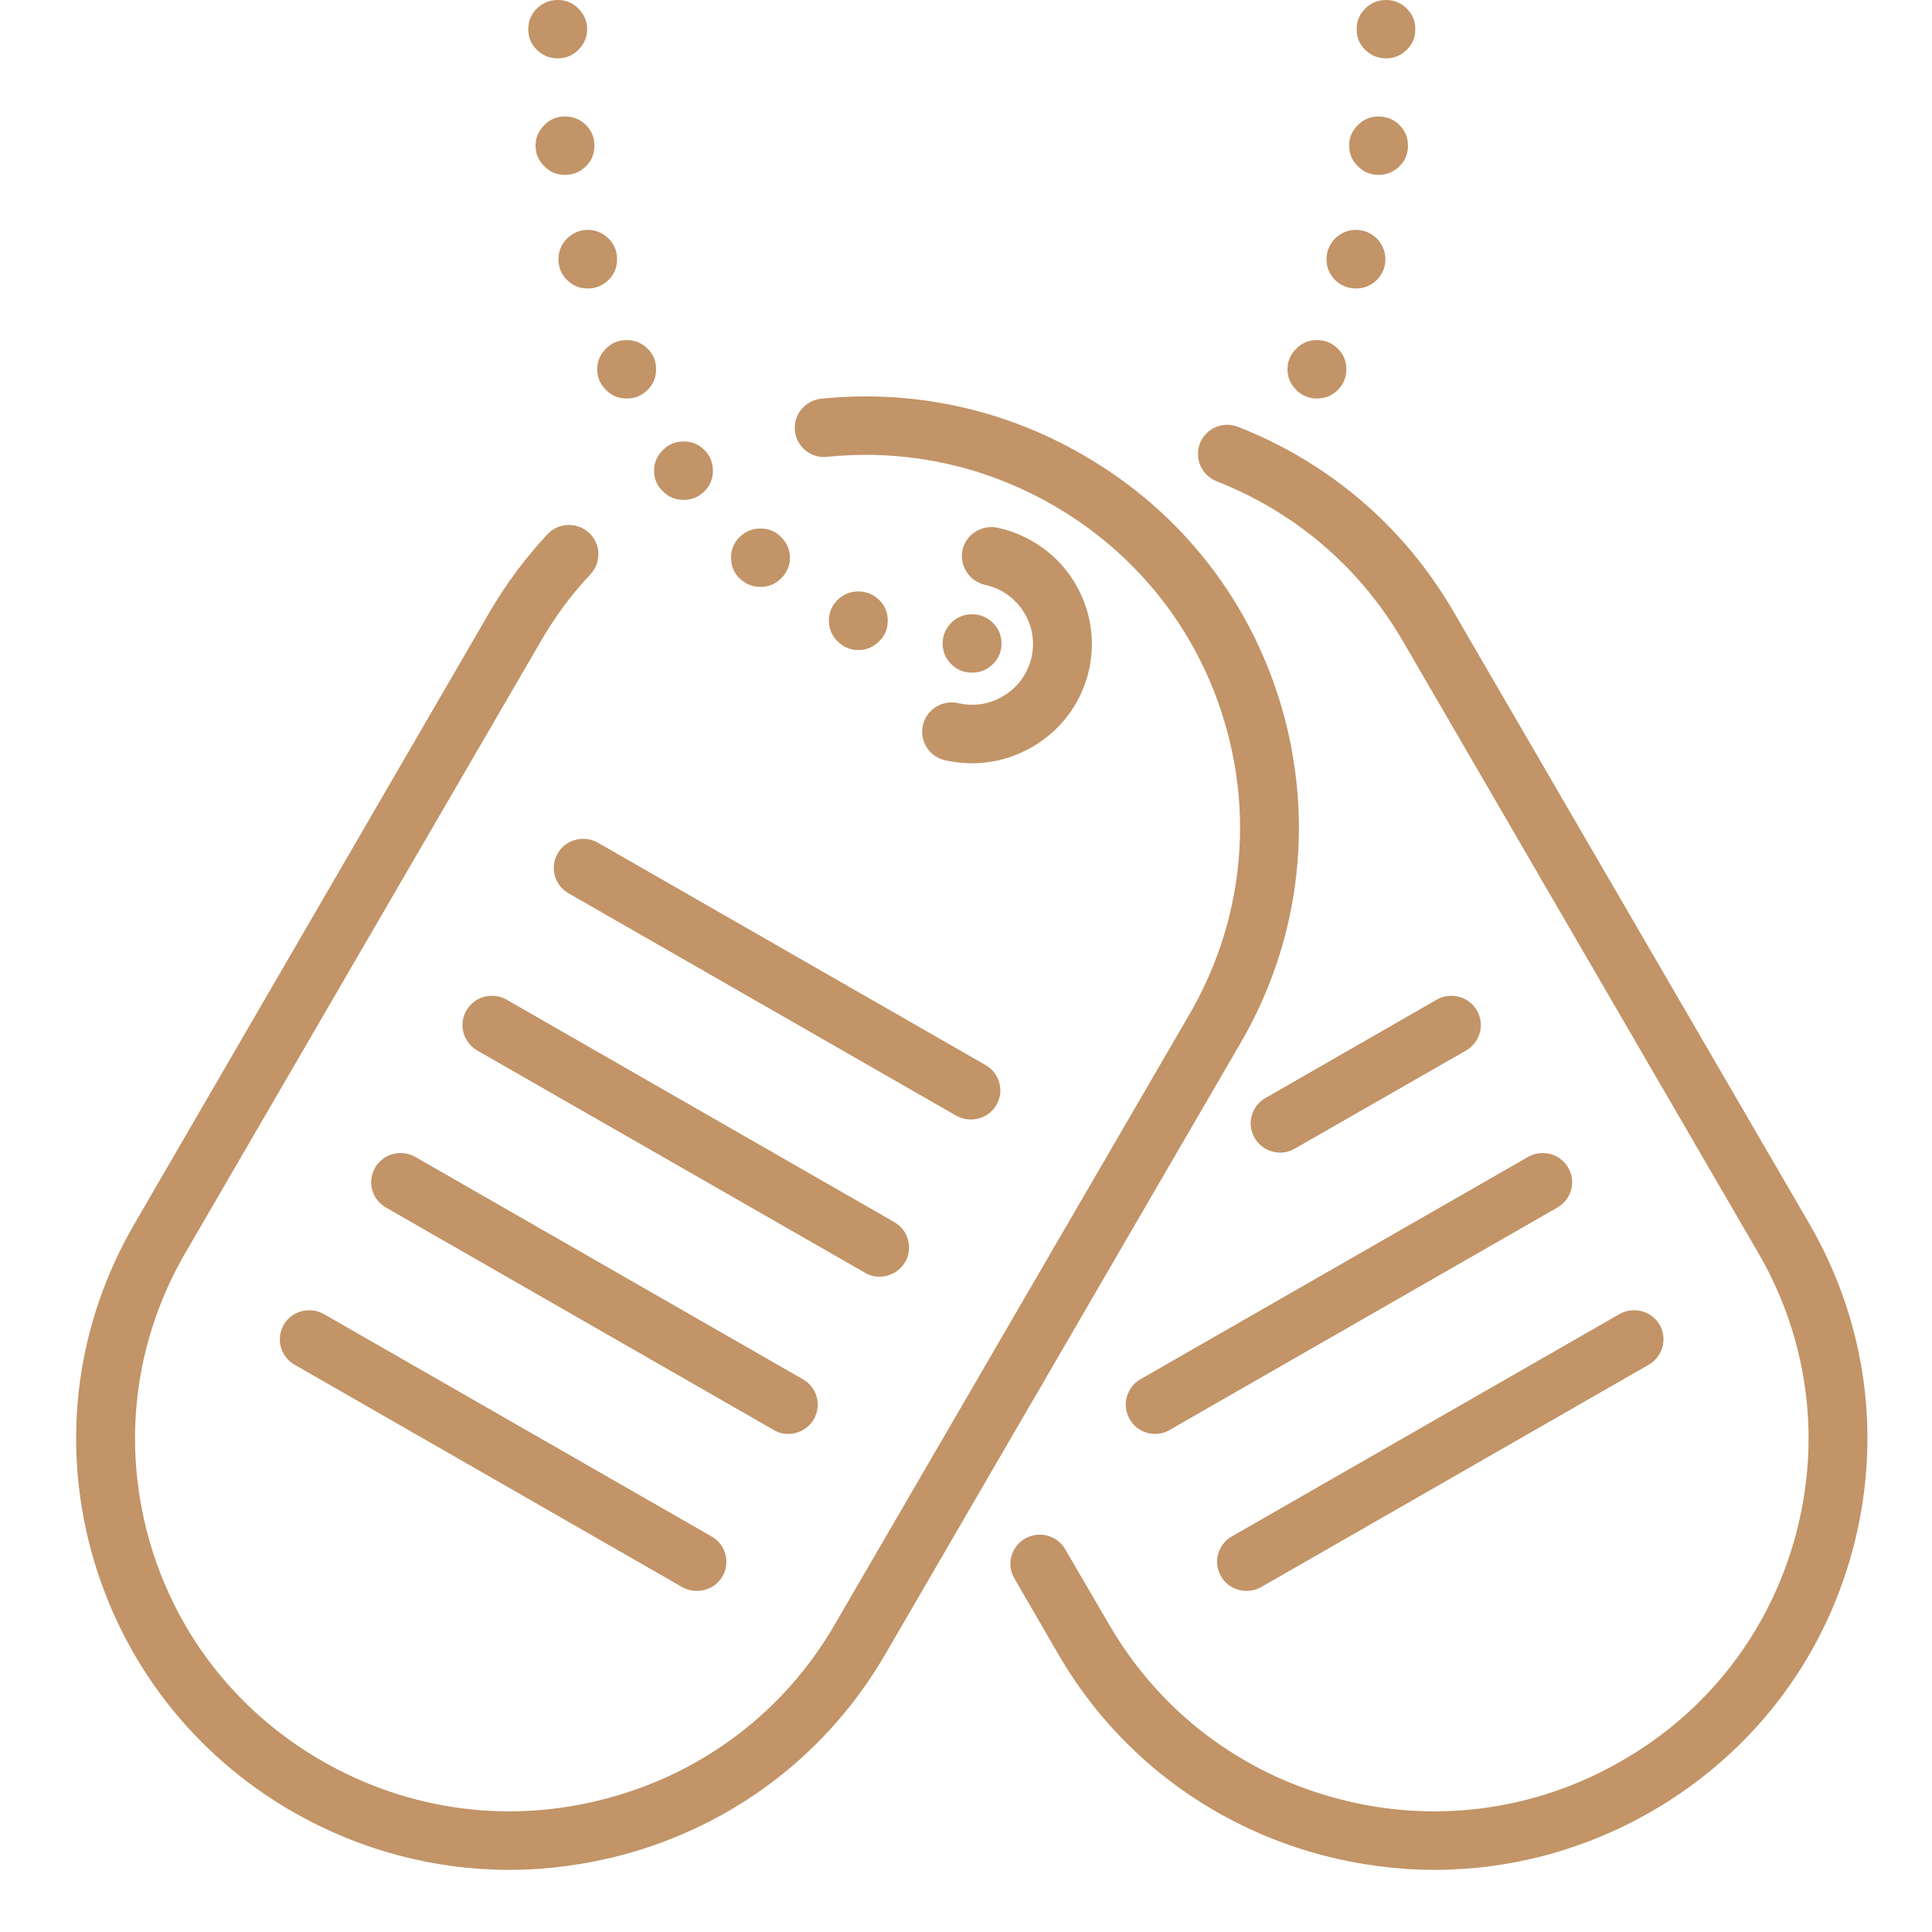
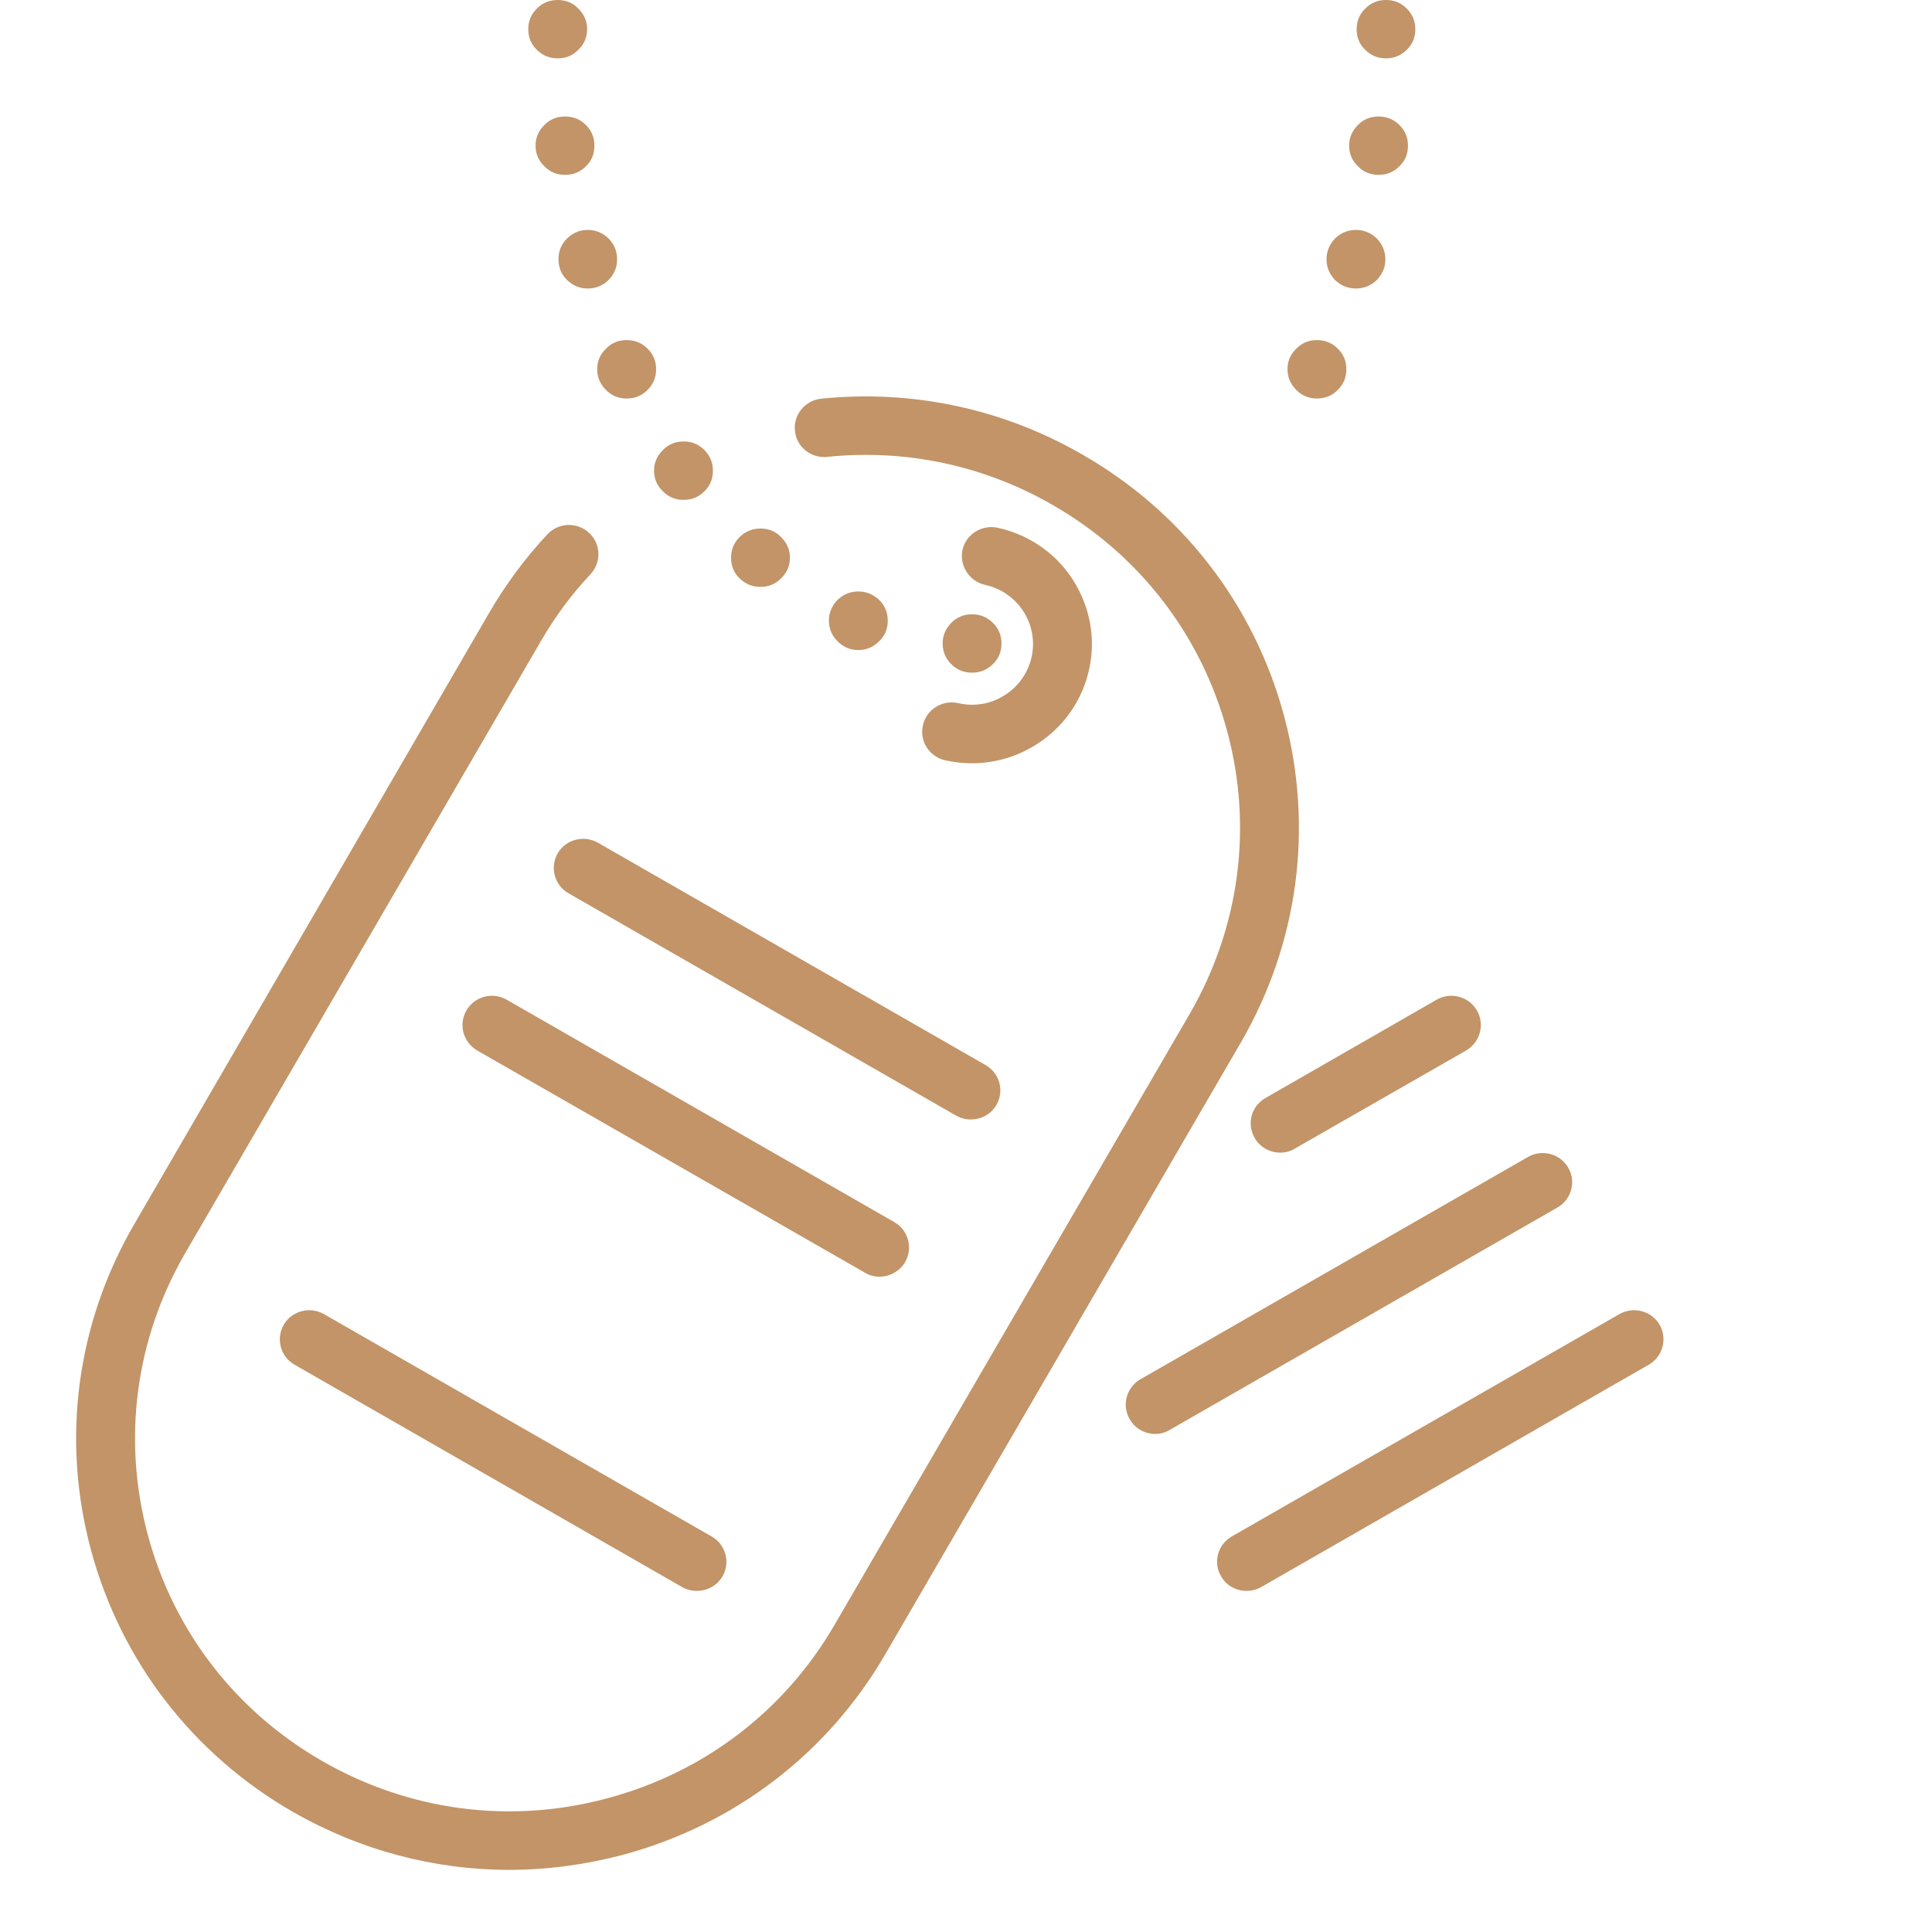
<svg xmlns="http://www.w3.org/2000/svg" width="40" zoomAndPan="magnify" viewBox="0 0 30 30" height="40" preserveAspectRatio="xMidYMid meet" version="1.0">
  <defs>
    <clipPath id="b459324367">
      <path d="M 15 6 L 29 6 L 29 29.031 L 15 29.031 Z M 15 6 " clip-rule="nonzero" />
    </clipPath>
    <clipPath id="b4e65a01f9">
      <path d="M 1 6 L 21 6 L 21 29.031 L 1 29.031 Z M 1 6 " clip-rule="nonzero" />
    </clipPath>
  </defs>
  <g clip-path="url(#b459324367)">
-     <path fill="#c29467" d="M 28.094 19 L 22.574 9.504 C 21.809 8.184 20.648 7.188 19.227 6.629 C 18.992 6.535 18.727 6.648 18.633 6.883 C 18.543 7.117 18.656 7.379 18.891 7.473 C 20.121 7.957 21.121 8.816 21.785 9.957 L 27.301 19.453 C 28.078 20.789 28.285 22.348 27.883 23.84 C 27.48 25.332 26.52 26.578 25.172 27.348 C 23.828 28.121 22.258 28.328 20.758 27.926 C 19.258 27.527 18.004 26.57 17.227 25.234 L 16.539 24.055 C 16.414 23.84 16.137 23.766 15.918 23.891 C 15.699 24.016 15.625 24.293 15.75 24.508 L 16.434 25.688 C 17.332 27.234 18.785 28.34 20.523 28.805 C 21.102 28.957 21.691 29.035 22.273 29.035 C 23.441 29.035 24.594 28.73 25.629 28.137 C 27.188 27.242 28.301 25.801 28.766 24.074 C 29.23 22.348 28.992 20.547 28.094 19 Z M 28.094 19 " fill-opacity="1" fill-rule="nonzero" />
-   </g>
+     </g>
  <path fill="#c29467" d="M 14.332 11.258 C 14.273 11.504 14.426 11.746 14.672 11.805 C 14.812 11.836 14.953 11.852 15.094 11.852 C 15.418 11.852 15.738 11.766 16.023 11.602 C 16.453 11.355 16.762 10.957 16.891 10.48 C 17.02 10.004 16.953 9.504 16.703 9.074 C 16.445 8.625 16 8.305 15.492 8.195 C 15.246 8.141 15 8.297 14.945 8.539 C 14.895 8.785 15.051 9.027 15.297 9.082 C 15.555 9.137 15.781 9.301 15.914 9.531 C 16.039 9.746 16.074 10 16.008 10.246 C 15.941 10.488 15.785 10.691 15.566 10.816 C 15.359 10.938 15.113 10.973 14.879 10.918 C 14.633 10.863 14.387 11.016 14.332 11.258 Z M 14.332 11.258 " fill-opacity="1" fill-rule="nonzero" />
  <path fill="#c29467" d="M 22.309 15.523 L 19.648 17.051 C 19.43 17.176 19.355 17.453 19.484 17.672 C 19.566 17.816 19.723 17.898 19.879 17.898 C 19.957 17.898 20.035 17.879 20.105 17.836 L 22.766 16.312 C 22.984 16.184 23.059 15.906 22.934 15.691 C 22.809 15.473 22.527 15.398 22.309 15.523 Z M 22.309 15.523 " fill-opacity="1" fill-rule="nonzero" />
  <path fill="#c29467" d="M 23.727 17.965 L 17.707 21.418 C 17.492 21.543 17.414 21.82 17.543 22.039 C 17.625 22.184 17.781 22.266 17.938 22.266 C 18.016 22.266 18.094 22.246 18.164 22.203 L 24.184 18.75 C 24.402 18.625 24.477 18.348 24.352 18.133 C 24.227 17.914 23.945 17.84 23.727 17.965 Z M 23.727 17.965 " fill-opacity="1" fill-rule="nonzero" />
  <path fill="#c29467" d="M 18.961 24.477 C 19.043 24.625 19.199 24.703 19.355 24.703 C 19.434 24.703 19.512 24.684 19.582 24.645 L 25.602 21.191 C 25.82 21.066 25.895 20.789 25.77 20.57 C 25.645 20.355 25.363 20.281 25.145 20.406 L 19.125 23.859 C 18.91 23.984 18.832 24.262 18.961 24.477 Z M 18.961 24.477 " fill-opacity="1" fill-rule="nonzero" />
  <g clip-path="url(#b4e65a01f9)">
    <path fill="#c29467" d="M 19.938 11.113 C 19.473 9.391 18.359 7.945 16.801 7.055 C 15.566 6.344 14.164 6.047 12.75 6.191 C 12.5 6.219 12.316 6.441 12.344 6.691 C 12.367 6.938 12.594 7.121 12.844 7.094 C 14.066 6.969 15.277 7.227 16.344 7.84 C 17.691 8.613 18.652 9.859 19.055 11.352 C 19.457 12.84 19.25 14.398 18.477 15.738 L 12.957 25.234 C 12.18 26.57 10.926 27.527 9.422 27.926 C 7.922 28.328 6.355 28.121 5.008 27.348 C 3.664 26.578 2.699 25.332 2.297 23.84 C 1.895 22.348 2.102 20.789 2.879 19.453 L 8.398 9.957 C 8.617 9.578 8.875 9.227 9.172 8.914 C 9.34 8.73 9.332 8.441 9.145 8.273 C 8.961 8.102 8.672 8.113 8.5 8.297 C 8.16 8.66 7.859 9.066 7.605 9.5 L 2.09 19 C 1.188 20.547 0.949 22.348 1.414 24.074 C 1.883 25.801 2.996 27.242 4.551 28.137 C 5.59 28.73 6.738 29.035 7.906 29.035 C 8.492 29.035 9.078 28.957 9.66 28.805 C 11.398 28.34 12.848 27.234 13.746 25.688 L 19.266 16.191 C 20.164 14.645 20.402 12.84 19.938 11.113 Z M 19.938 11.113 " fill-opacity="1" fill-rule="nonzero" />
  </g>
  <path fill="#c29467" d="M 8.66 13.25 C 8.535 13.469 8.609 13.746 8.828 13.871 L 14.848 17.324 C 14.918 17.363 14.996 17.383 15.074 17.383 C 15.234 17.383 15.387 17.305 15.473 17.156 C 15.598 16.941 15.523 16.664 15.305 16.539 L 9.285 13.086 C 9.066 12.961 8.785 13.035 8.66 13.25 Z M 8.66 13.25 " fill-opacity="1" fill-rule="nonzero" />
  <path fill="#c29467" d="M 13.656 19.824 C 13.816 19.824 13.969 19.742 14.055 19.598 C 14.18 19.379 14.105 19.102 13.887 18.977 L 7.867 15.523 C 7.648 15.398 7.367 15.473 7.242 15.691 C 7.117 15.906 7.191 16.184 7.41 16.312 L 13.43 19.762 C 13.5 19.805 13.578 19.824 13.656 19.824 Z M 13.656 19.824 " fill-opacity="1" fill-rule="nonzero" />
-   <path fill="#c29467" d="M 12.238 22.266 C 12.398 22.266 12.551 22.184 12.637 22.039 C 12.762 21.82 12.688 21.543 12.469 21.418 L 6.449 17.965 C 6.23 17.84 5.949 17.914 5.824 18.133 C 5.699 18.348 5.773 18.625 5.992 18.75 L 12.012 22.203 C 12.082 22.246 12.16 22.266 12.238 22.266 Z M 12.238 22.266 " fill-opacity="1" fill-rule="nonzero" />
  <path fill="#c29467" d="M 5.031 20.406 C 4.812 20.281 4.531 20.355 4.406 20.57 C 4.281 20.789 4.355 21.066 4.574 21.191 L 10.594 24.645 C 10.664 24.684 10.742 24.703 10.82 24.703 C 10.98 24.703 11.133 24.625 11.219 24.477 C 11.344 24.262 11.27 23.984 11.051 23.859 Z M 5.031 20.406 " fill-opacity="1" fill-rule="nonzero" />
  <path fill="#c29467" d="M 9.117 0.453 C 9.117 0.578 9.07 0.688 8.98 0.773 C 8.895 0.863 8.785 0.906 8.66 0.906 C 8.535 0.906 8.426 0.863 8.336 0.773 C 8.246 0.688 8.203 0.578 8.203 0.453 C 8.203 0.328 8.246 0.223 8.336 0.133 C 8.426 0.043 8.535 0 8.66 0 C 8.785 0 8.895 0.043 8.98 0.133 C 9.07 0.223 9.117 0.328 9.117 0.453 Z M 9.117 0.453 " fill-opacity="1" fill-rule="nonzero" />
  <path fill="#c29467" d="M 9.23 2.262 C 9.23 2.387 9.188 2.496 9.098 2.582 C 9.008 2.672 8.902 2.715 8.773 2.715 C 8.648 2.715 8.539 2.672 8.453 2.582 C 8.363 2.496 8.316 2.387 8.316 2.262 C 8.316 2.137 8.363 2.031 8.453 1.941 C 8.539 1.852 8.648 1.809 8.773 1.809 C 8.902 1.809 9.008 1.852 9.098 1.941 C 9.188 2.031 9.23 2.137 9.23 2.262 Z M 9.23 2.262 " fill-opacity="1" fill-rule="nonzero" />
  <path fill="#c29467" d="M 9.582 4.027 C 9.582 4.152 9.539 4.258 9.449 4.348 C 9.359 4.434 9.254 4.48 9.125 4.48 C 9 4.48 8.895 4.434 8.805 4.348 C 8.715 4.258 8.672 4.152 8.672 4.027 C 8.672 3.902 8.715 3.793 8.805 3.703 C 8.895 3.617 9 3.57 9.125 3.57 C 9.254 3.57 9.359 3.617 9.449 3.703 C 9.539 3.793 9.582 3.902 9.582 4.027 Z M 9.582 4.027 " fill-opacity="1" fill-rule="nonzero" />
  <path fill="#c29467" d="M 10.188 5.734 C 10.188 5.859 10.145 5.965 10.055 6.055 C 9.965 6.145 9.859 6.188 9.73 6.188 C 9.605 6.188 9.496 6.145 9.41 6.055 C 9.32 5.965 9.273 5.859 9.273 5.734 C 9.273 5.609 9.32 5.5 9.41 5.414 C 9.496 5.324 9.605 5.281 9.73 5.281 C 9.859 5.281 9.965 5.324 10.055 5.414 C 10.145 5.5 10.188 5.609 10.188 5.734 Z M 10.188 5.734 " fill-opacity="1" fill-rule="nonzero" />
  <path fill="#c29467" d="M 11.07 7.309 C 11.07 7.434 11.027 7.543 10.938 7.629 C 10.848 7.719 10.742 7.762 10.613 7.762 C 10.488 7.762 10.383 7.719 10.293 7.629 C 10.203 7.543 10.156 7.434 10.156 7.309 C 10.156 7.184 10.203 7.078 10.293 6.988 C 10.383 6.898 10.488 6.855 10.613 6.855 C 10.742 6.855 10.848 6.898 10.938 6.988 C 11.027 7.078 11.07 7.184 11.07 7.309 Z M 11.07 7.309 " fill-opacity="1" fill-rule="nonzero" />
  <path fill="#c29467" d="M 12.266 8.66 C 12.266 8.785 12.219 8.895 12.129 8.98 C 12.043 9.07 11.934 9.113 11.809 9.113 C 11.684 9.113 11.574 9.07 11.484 8.98 C 11.395 8.895 11.352 8.785 11.352 8.66 C 11.352 8.535 11.395 8.43 11.484 8.34 C 11.574 8.25 11.684 8.207 11.809 8.207 C 11.934 8.207 12.043 8.25 12.129 8.34 C 12.219 8.43 12.266 8.535 12.266 8.66 Z M 12.266 8.66 " fill-opacity="1" fill-rule="nonzero" />
  <path fill="#c29467" d="M 13.785 9.637 C 13.785 9.762 13.742 9.871 13.652 9.957 C 13.562 10.047 13.453 10.094 13.328 10.094 C 13.203 10.094 13.094 10.047 13.004 9.957 C 12.918 9.871 12.871 9.762 12.871 9.637 C 12.871 9.512 12.918 9.406 13.004 9.316 C 13.094 9.23 13.203 9.184 13.328 9.184 C 13.453 9.184 13.562 9.23 13.652 9.316 C 13.742 9.406 13.785 9.512 13.785 9.637 Z M 13.785 9.637 " fill-opacity="1" fill-rule="nonzero" />
  <path fill="#c29467" d="M 15.551 9.992 C 15.551 10.117 15.508 10.227 15.418 10.312 C 15.328 10.402 15.219 10.445 15.094 10.445 C 14.969 10.445 14.859 10.402 14.77 10.312 C 14.684 10.227 14.637 10.117 14.637 9.992 C 14.637 9.867 14.684 9.762 14.77 9.672 C 14.859 9.582 14.969 9.539 15.094 9.539 C 15.219 9.539 15.328 9.582 15.418 9.672 C 15.508 9.762 15.551 9.867 15.551 9.992 Z M 15.551 9.992 " fill-opacity="1" fill-rule="nonzero" />
  <path fill="#c29467" d="M 21.977 0.453 C 21.977 0.578 21.934 0.688 21.844 0.773 C 21.754 0.863 21.648 0.906 21.523 0.906 C 21.395 0.906 21.289 0.863 21.199 0.773 C 21.109 0.688 21.066 0.578 21.066 0.453 C 21.066 0.328 21.109 0.223 21.199 0.133 C 21.289 0.043 21.395 0 21.523 0 C 21.648 0 21.754 0.043 21.844 0.133 C 21.934 0.223 21.977 0.328 21.977 0.453 Z M 21.977 0.453 " fill-opacity="1" fill-rule="nonzero" />
  <path fill="#c29467" d="M 21.863 2.262 C 21.863 2.387 21.82 2.496 21.73 2.582 C 21.641 2.672 21.531 2.715 21.406 2.715 C 21.281 2.715 21.172 2.672 21.086 2.582 C 20.996 2.496 20.949 2.387 20.949 2.262 C 20.949 2.137 20.996 2.031 21.086 1.941 C 21.172 1.852 21.281 1.809 21.406 1.809 C 21.531 1.809 21.641 1.852 21.73 1.941 C 21.82 2.031 21.863 2.137 21.863 2.262 Z M 21.863 2.262 " fill-opacity="1" fill-rule="nonzero" />
  <path fill="#c29467" d="M 21.512 4.027 C 21.512 4.152 21.465 4.258 21.379 4.348 C 21.289 4.434 21.18 4.48 21.055 4.48 C 20.93 4.48 20.82 4.434 20.73 4.348 C 20.645 4.258 20.598 4.152 20.598 4.027 C 20.598 3.902 20.645 3.793 20.73 3.703 C 20.82 3.617 20.93 3.57 21.055 3.57 C 21.18 3.57 21.289 3.617 21.379 3.703 C 21.465 3.793 21.512 3.902 21.512 4.027 Z M 21.512 4.027 " fill-opacity="1" fill-rule="nonzero" />
  <path fill="#c29467" d="M 20.906 5.734 C 20.906 5.859 20.863 5.965 20.773 6.055 C 20.684 6.145 20.574 6.188 20.449 6.188 C 20.324 6.188 20.215 6.145 20.129 6.055 C 20.039 5.965 19.992 5.859 19.992 5.734 C 19.992 5.609 20.039 5.5 20.129 5.414 C 20.215 5.324 20.324 5.281 20.449 5.281 C 20.574 5.281 20.684 5.324 20.773 5.414 C 20.863 5.5 20.906 5.609 20.906 5.734 Z M 20.906 5.734 " fill-opacity="1" fill-rule="nonzero" />
</svg>